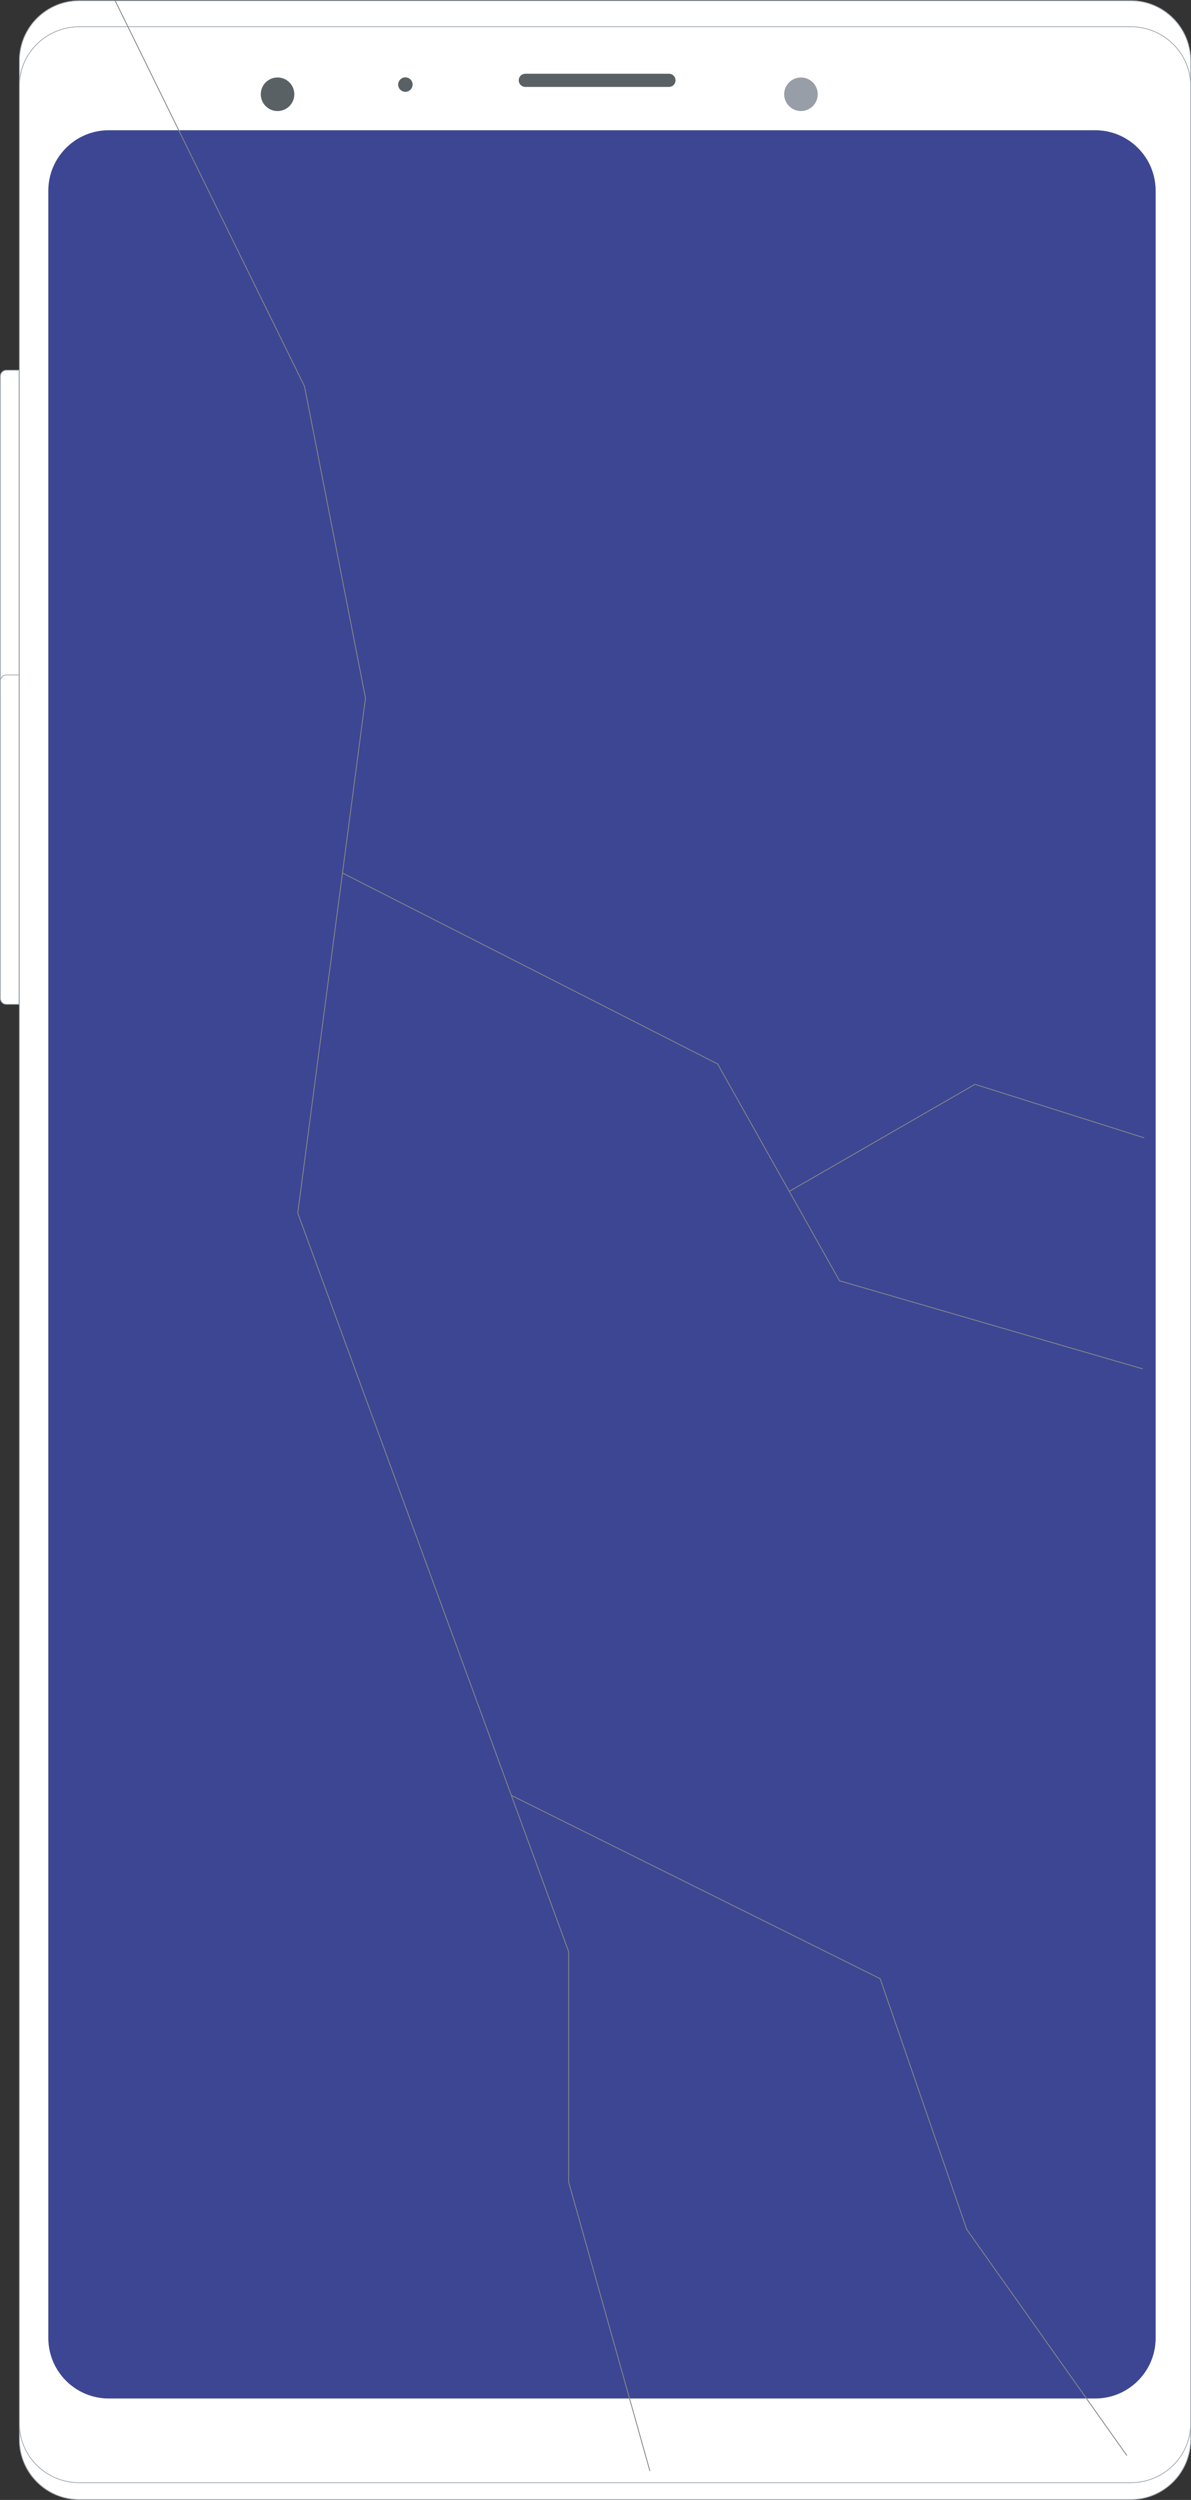
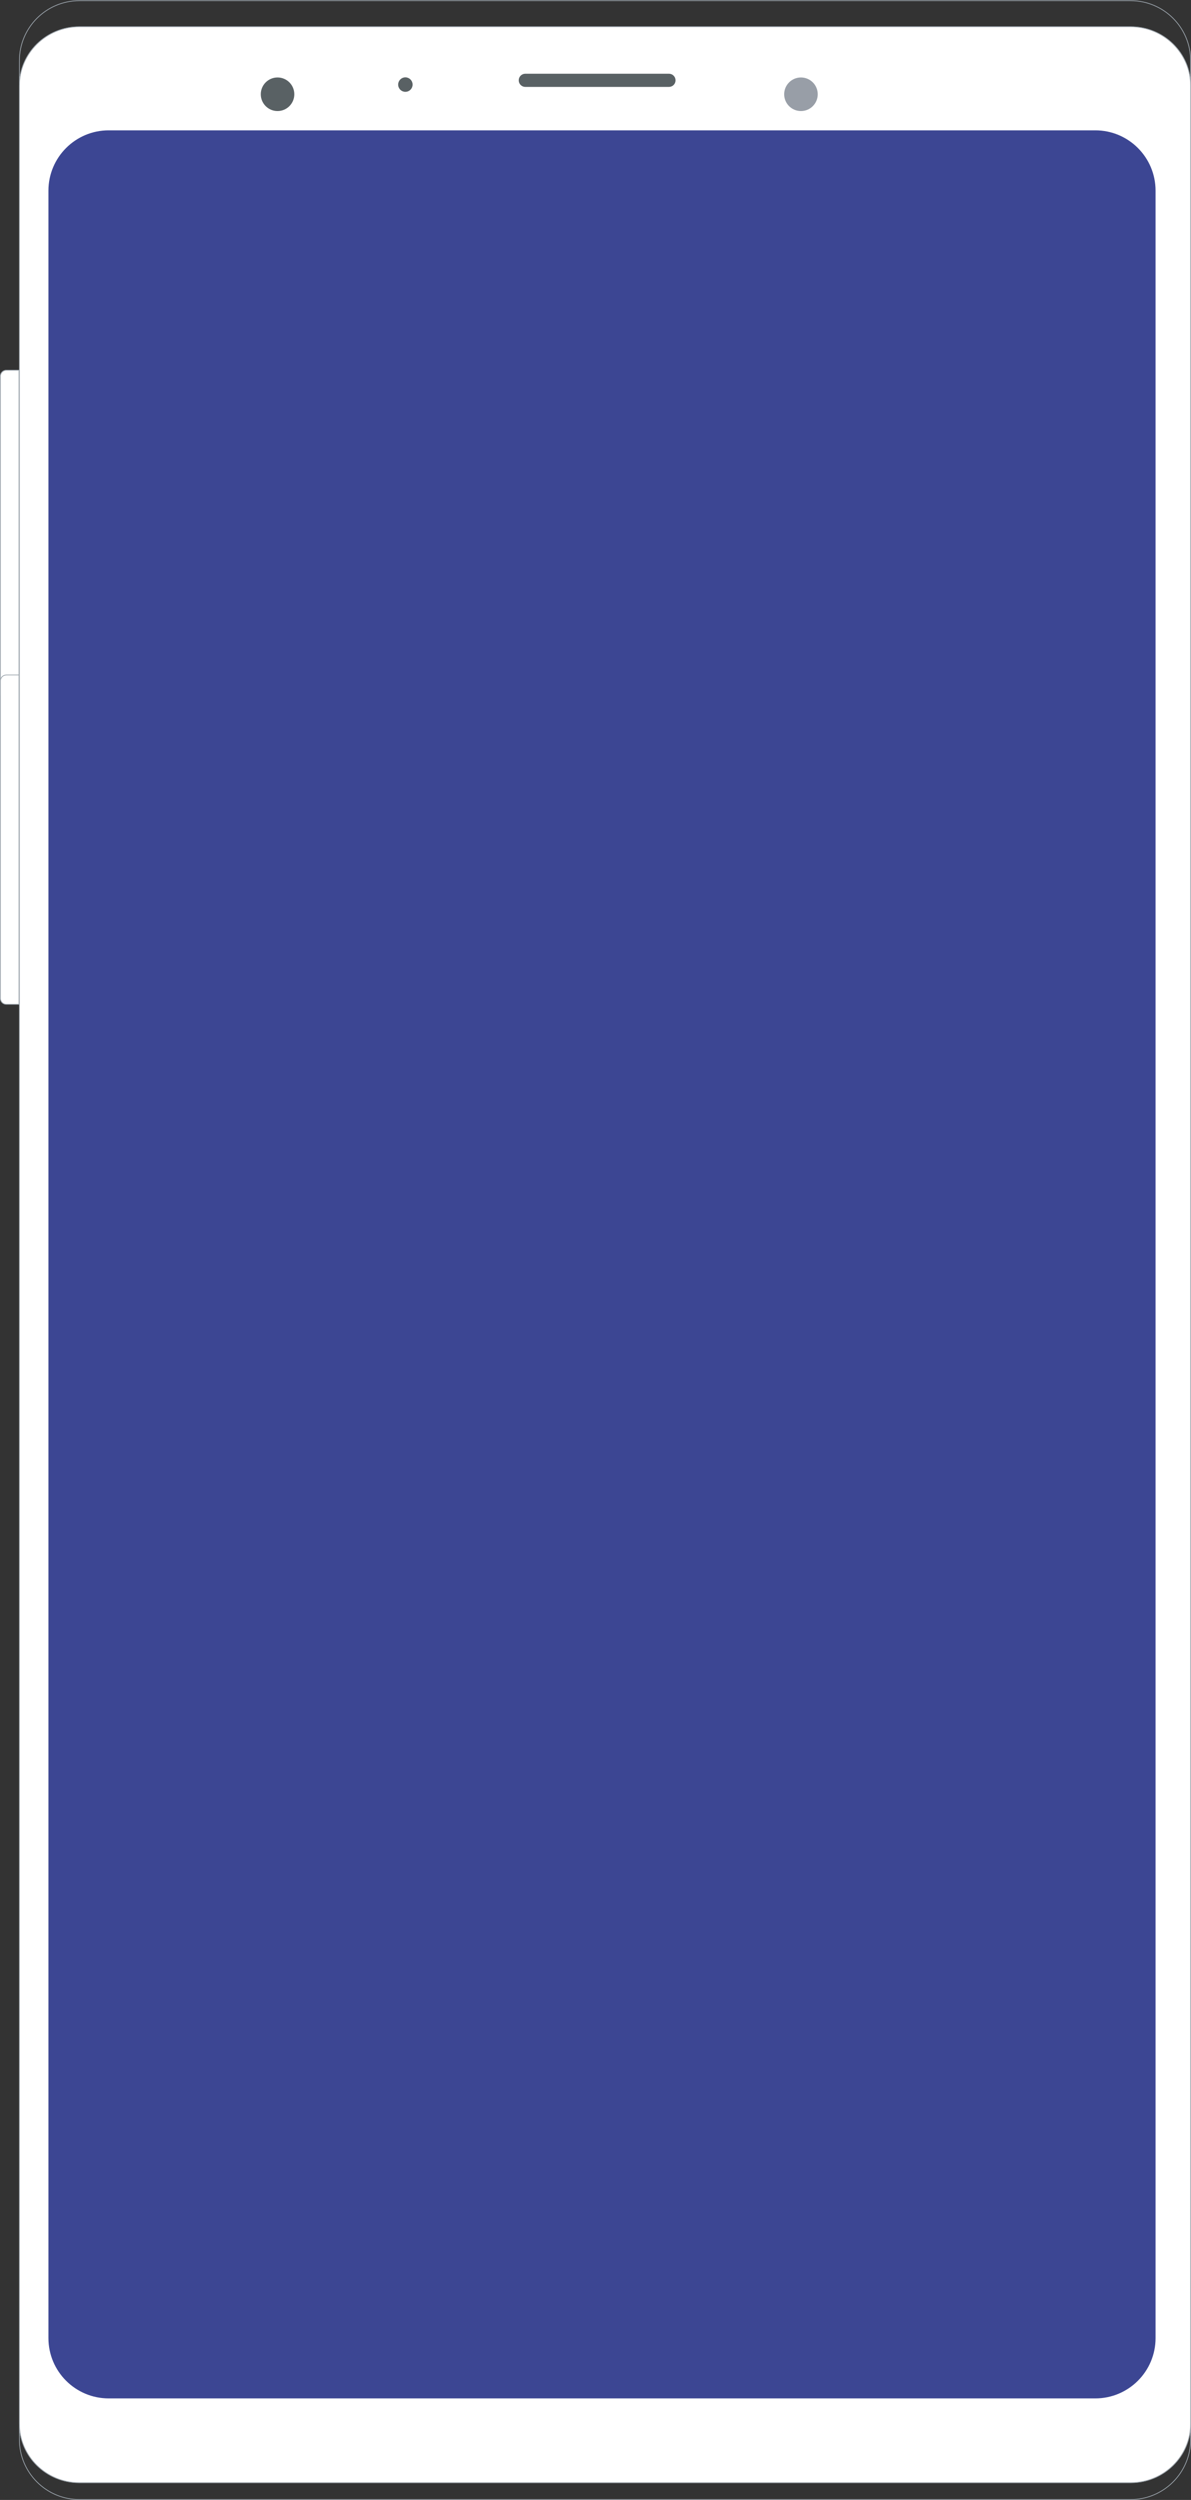
<svg xmlns="http://www.w3.org/2000/svg" id="Layer_2" data-name="Layer 2" viewBox="0 0 383.09 803.86">
  <rect x="0" y="0" width="383.09" height="803.86" fill="#333333" stroke="none" />
  <defs>
    <style>      .cls-1 {        fill: #596164;      }      .cls-1, .cls-2, .cls-3, .cls-4 {        stroke-width: 0px;      }      .cls-5 {        stroke: #858688;        stroke-width: .28px;      }      .cls-5, .cls-6 {        fill: none;        stroke-miterlimit: 10;      }      .cls-6 {        stroke: #9ba4ac;        stroke-width: .24px;      }      .cls-2 {        fill: #989ea7;      }      .cls-3 {        fill: #3c4693;      }      .cls-4 {        fill: #fff;      }    </style>
  </defs>
  <g id="Layer_1-2" data-name="Layer 1">
-     <path class="cls-4" d="M383.04,784.49c0,10.66-8.64,19.31-19.31,19.31H25.48c-10.66,0-19.31-8.64-19.31-19.31V19.47C6.17,8.8,14.82.16,25.48.16h338.25c10.66,0,19.31,8.64,19.31,19.31v765.03Z" />
    <path class="cls-6" d="M382.97,784.43c0,10.66-8.64,19.3-19.3,19.3H25.54c-10.66,0-19.3-8.64-19.3-19.3V19.53C6.24,8.87,14.88.22,25.54.22h338.13c10.66,0,19.3,8.64,19.3,19.31v764.91Z" />
    <path class="cls-4" d="M383.04,779.4c0,10.48-8.64,18.98-19.31,18.98H25.48c-10.66,0-19.31-8.5-19.31-18.98V27.52c0-10.48,8.64-18.98,19.31-18.98h338.25c10.66,0,19.31,8.5,19.31,18.98v751.88Z" />
    <path class="cls-6" d="M382.97,779.34c0,10.48-8.64,18.98-19.3,18.98H25.54c-10.66,0-19.3-8.5-19.3-18.98V27.58c0-10.48,8.64-18.98,19.3-18.98h338.13c10.66,0,19.3,8.5,19.3,18.98v751.75Z" />
    <path class="cls-4" d="M371.69,751.82c0,10.71-8.68,19.39-19.39,19.39H34.97c-10.71,0-19.39-8.68-19.39-19.39V61.31c0-10.71,8.68-19.4,19.39-19.4h317.33c10.71,0,19.39,8.69,19.39,19.4v690.51Z" />
-     <path class="cls-6" d="M35.02,41.97h317.21c10.7,0,19.39,8.69,19.39,19.39v690.39c0,10.7-8.69,19.39-19.39,19.39H35.02c-10.7,0-19.39-8.69-19.39-19.39V61.36c0-10.7,8.69-19.39,19.39-19.39Z" />
    <path class="cls-1" d="M217.29,25.83c0,1.17-.94,2.12-2.12,2.12h-46.2c-1.17,0-2.12-.95-2.12-2.12s.94-2.12,2.12-2.12h46.2c1.17,0,2.12.95,2.12,2.12" />
    <path class="cls-1" d="M94.67,30.31c0,2.98-2.42,5.4-5.4,5.4s-5.39-2.42-5.39-5.4,2.41-5.4,5.39-5.4,5.4,2.42,5.4,5.4" />
    <path class="cls-1" d="M132.72,27.2c0,1.28-1.04,2.33-2.33,2.33s-2.32-1.04-2.32-2.33,1.04-2.33,2.32-2.33,2.33,1.05,2.33,2.33" />
    <path class="cls-2" d="M263.03,30.31c0,2.98-2.42,5.4-5.4,5.4s-5.4-2.42-5.4-5.4,2.42-5.4,5.4-5.4,5.4,2.42,5.4,5.4" />
    <path class="cls-4" d="M1.99,225.01h4.18v-106.03H1.99c-1.07,0-1.94.87-1.94,1.94v102.15c0,1.07.87,1.93,1.94,1.93" />
    <path class="cls-6" d="M2.02,224.95h4.09v-105.9H2.02c-1.05,0-1.89.87-1.89,1.94v102.02c0,1.07.85,1.93,1.89,1.93Z" />
    <path class="cls-4" d="M1.99,323h4.18v-106.03H1.99c-1.07,0-1.94.87-1.94,1.94v102.15c0,1.07.87,1.94,1.94,1.94" />
    <path class="cls-6" d="M2.02,322.94h4.09v-105.9H2.02c-1.05,0-1.89.87-1.89,1.94v102.02c0,1.07.85,1.94,1.89,1.94Z" />
    <path class="cls-3" d="M371.69,751.82c0,10.71-8.68,19.39-19.39,19.39H34.97c-10.71,0-19.39-8.68-19.39-19.39V61.31c0-10.71,8.68-19.4,19.39-19.4h317.33c10.71,0,19.39,8.69,19.39,19.4v690.51Z" />
-     <path class="cls-5" d="M164.47,577.3l118.64,58.95,27.85,80.62,51.5,72.71M253.87,383.09l59.74-34.43,54.45,17.22M110.16,280.72l120.67,61.4,39.21,69.72,97.51,28.32M36.96.06l60.99,124.19,19.61,100.22-21.79,165.59,87.14,237.49v74.07l26.14,92.94" />
  </g>
</svg>